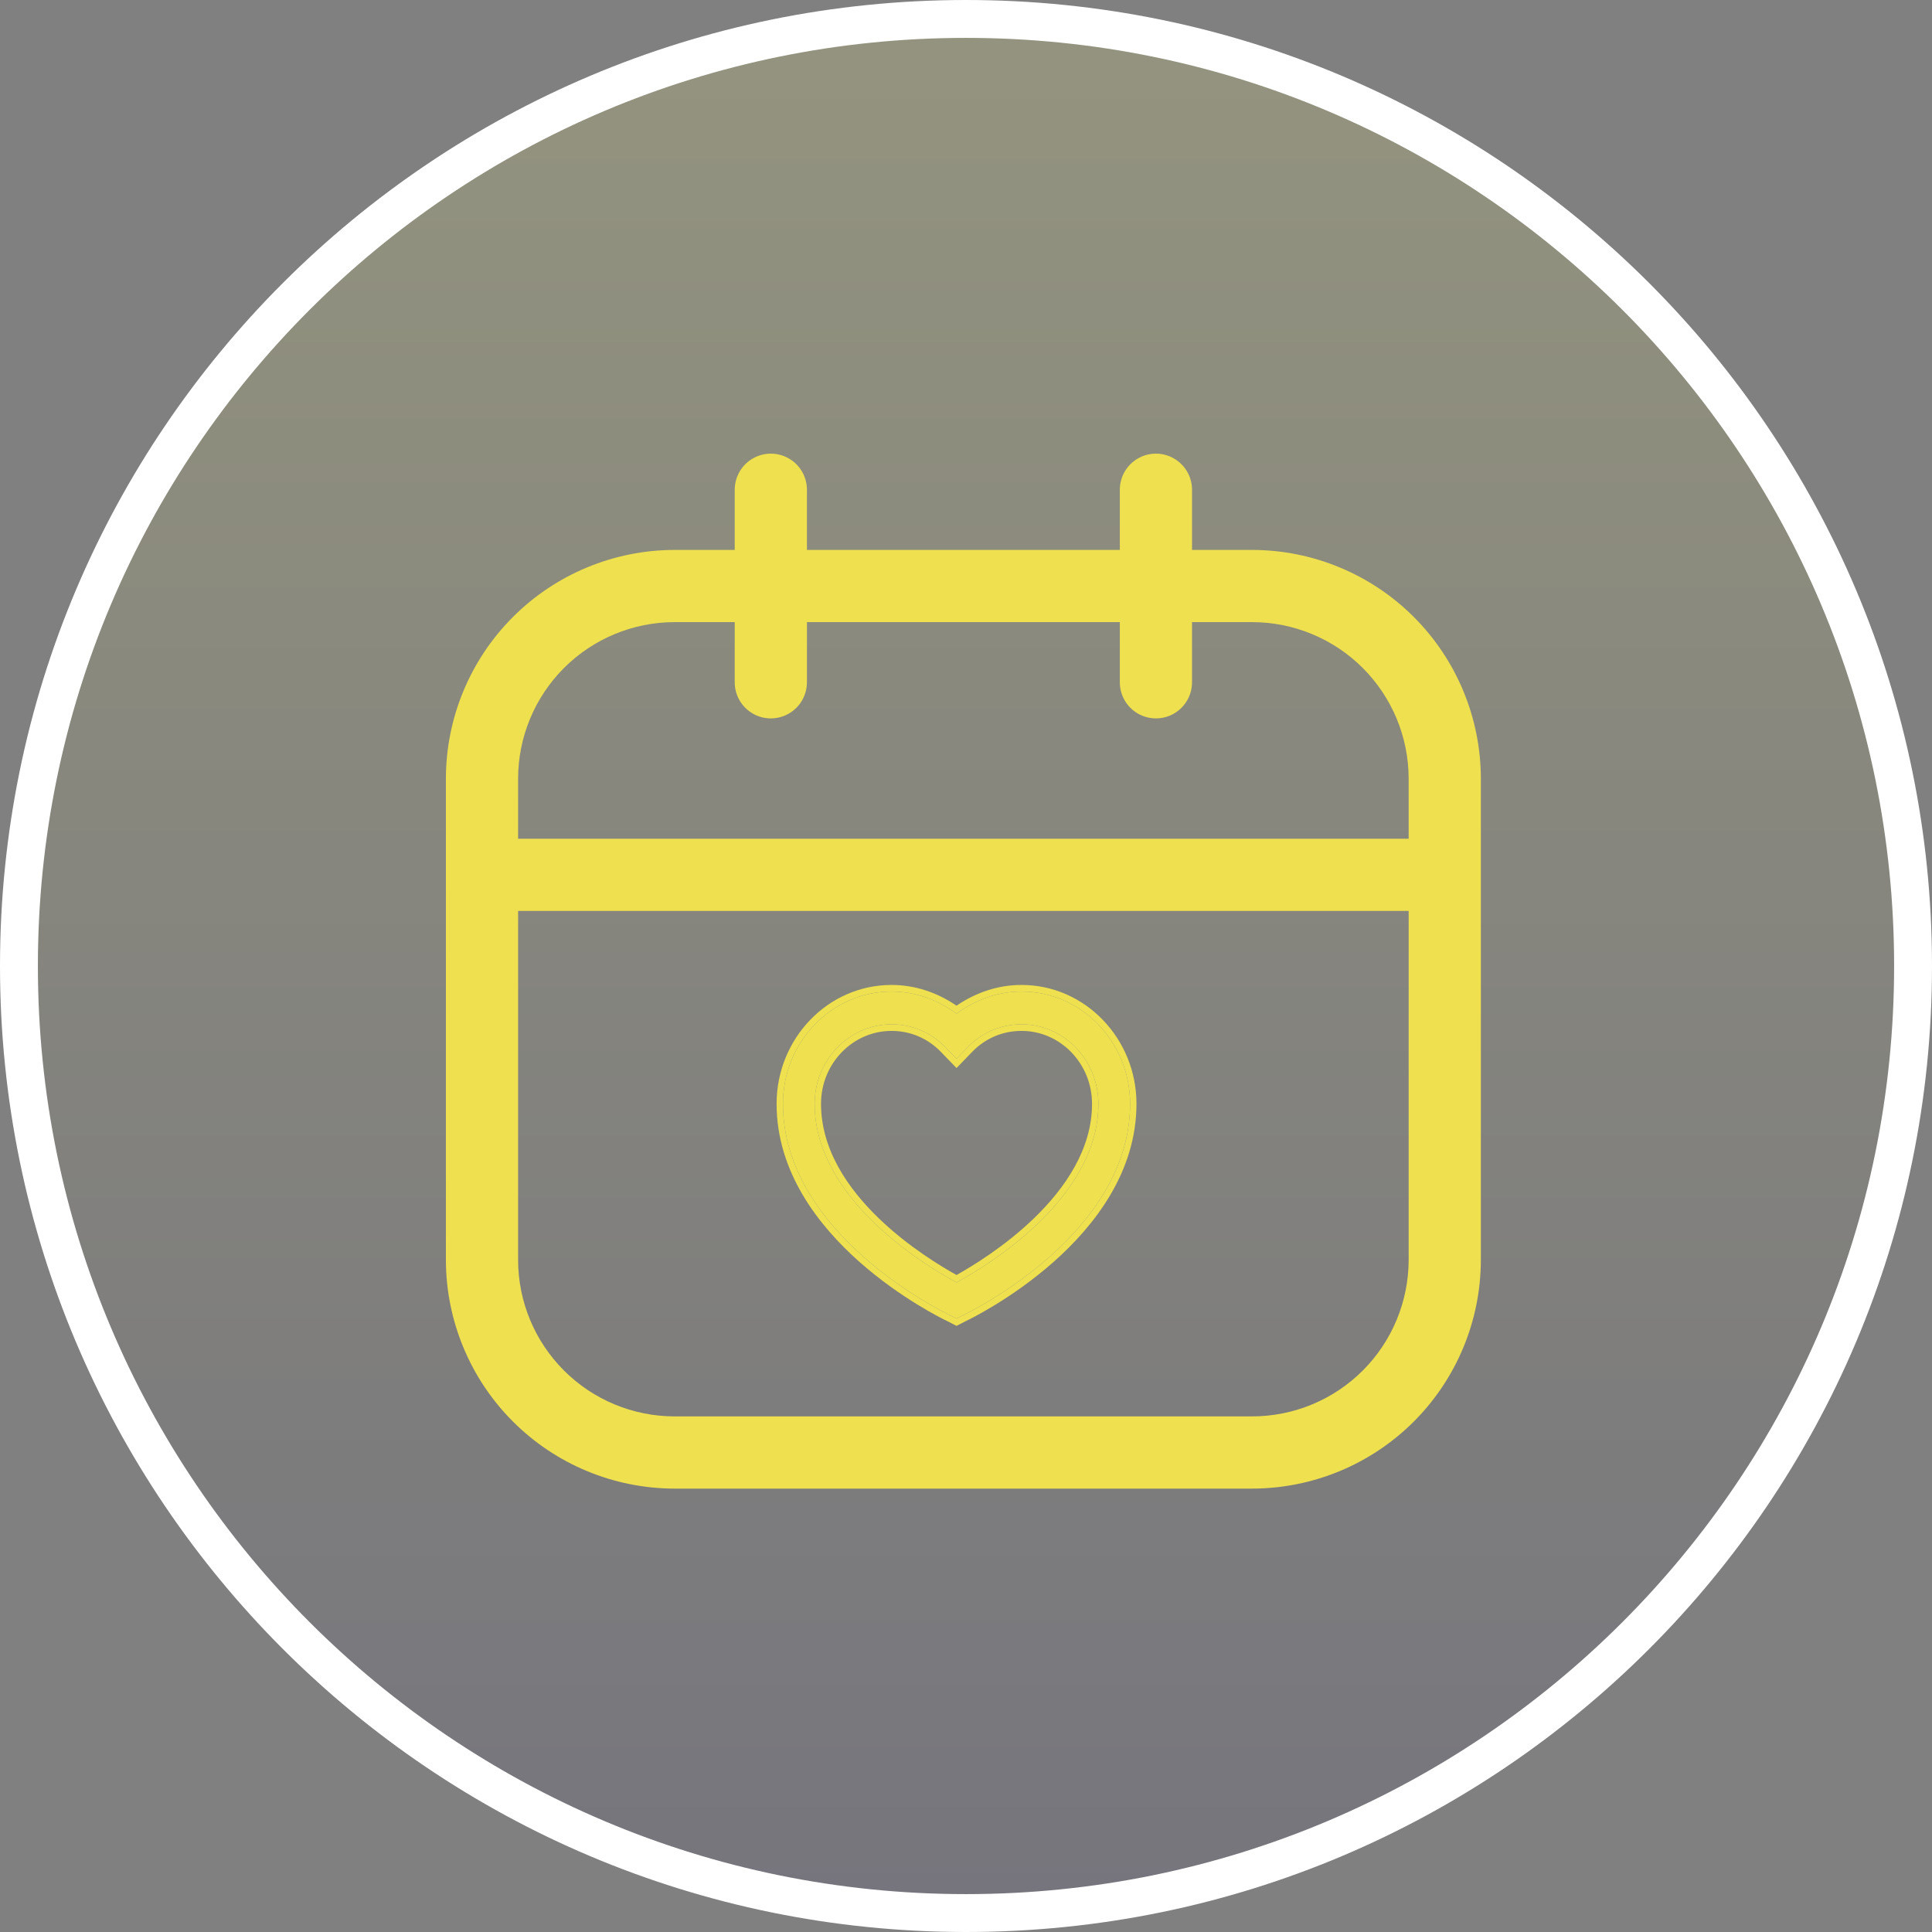
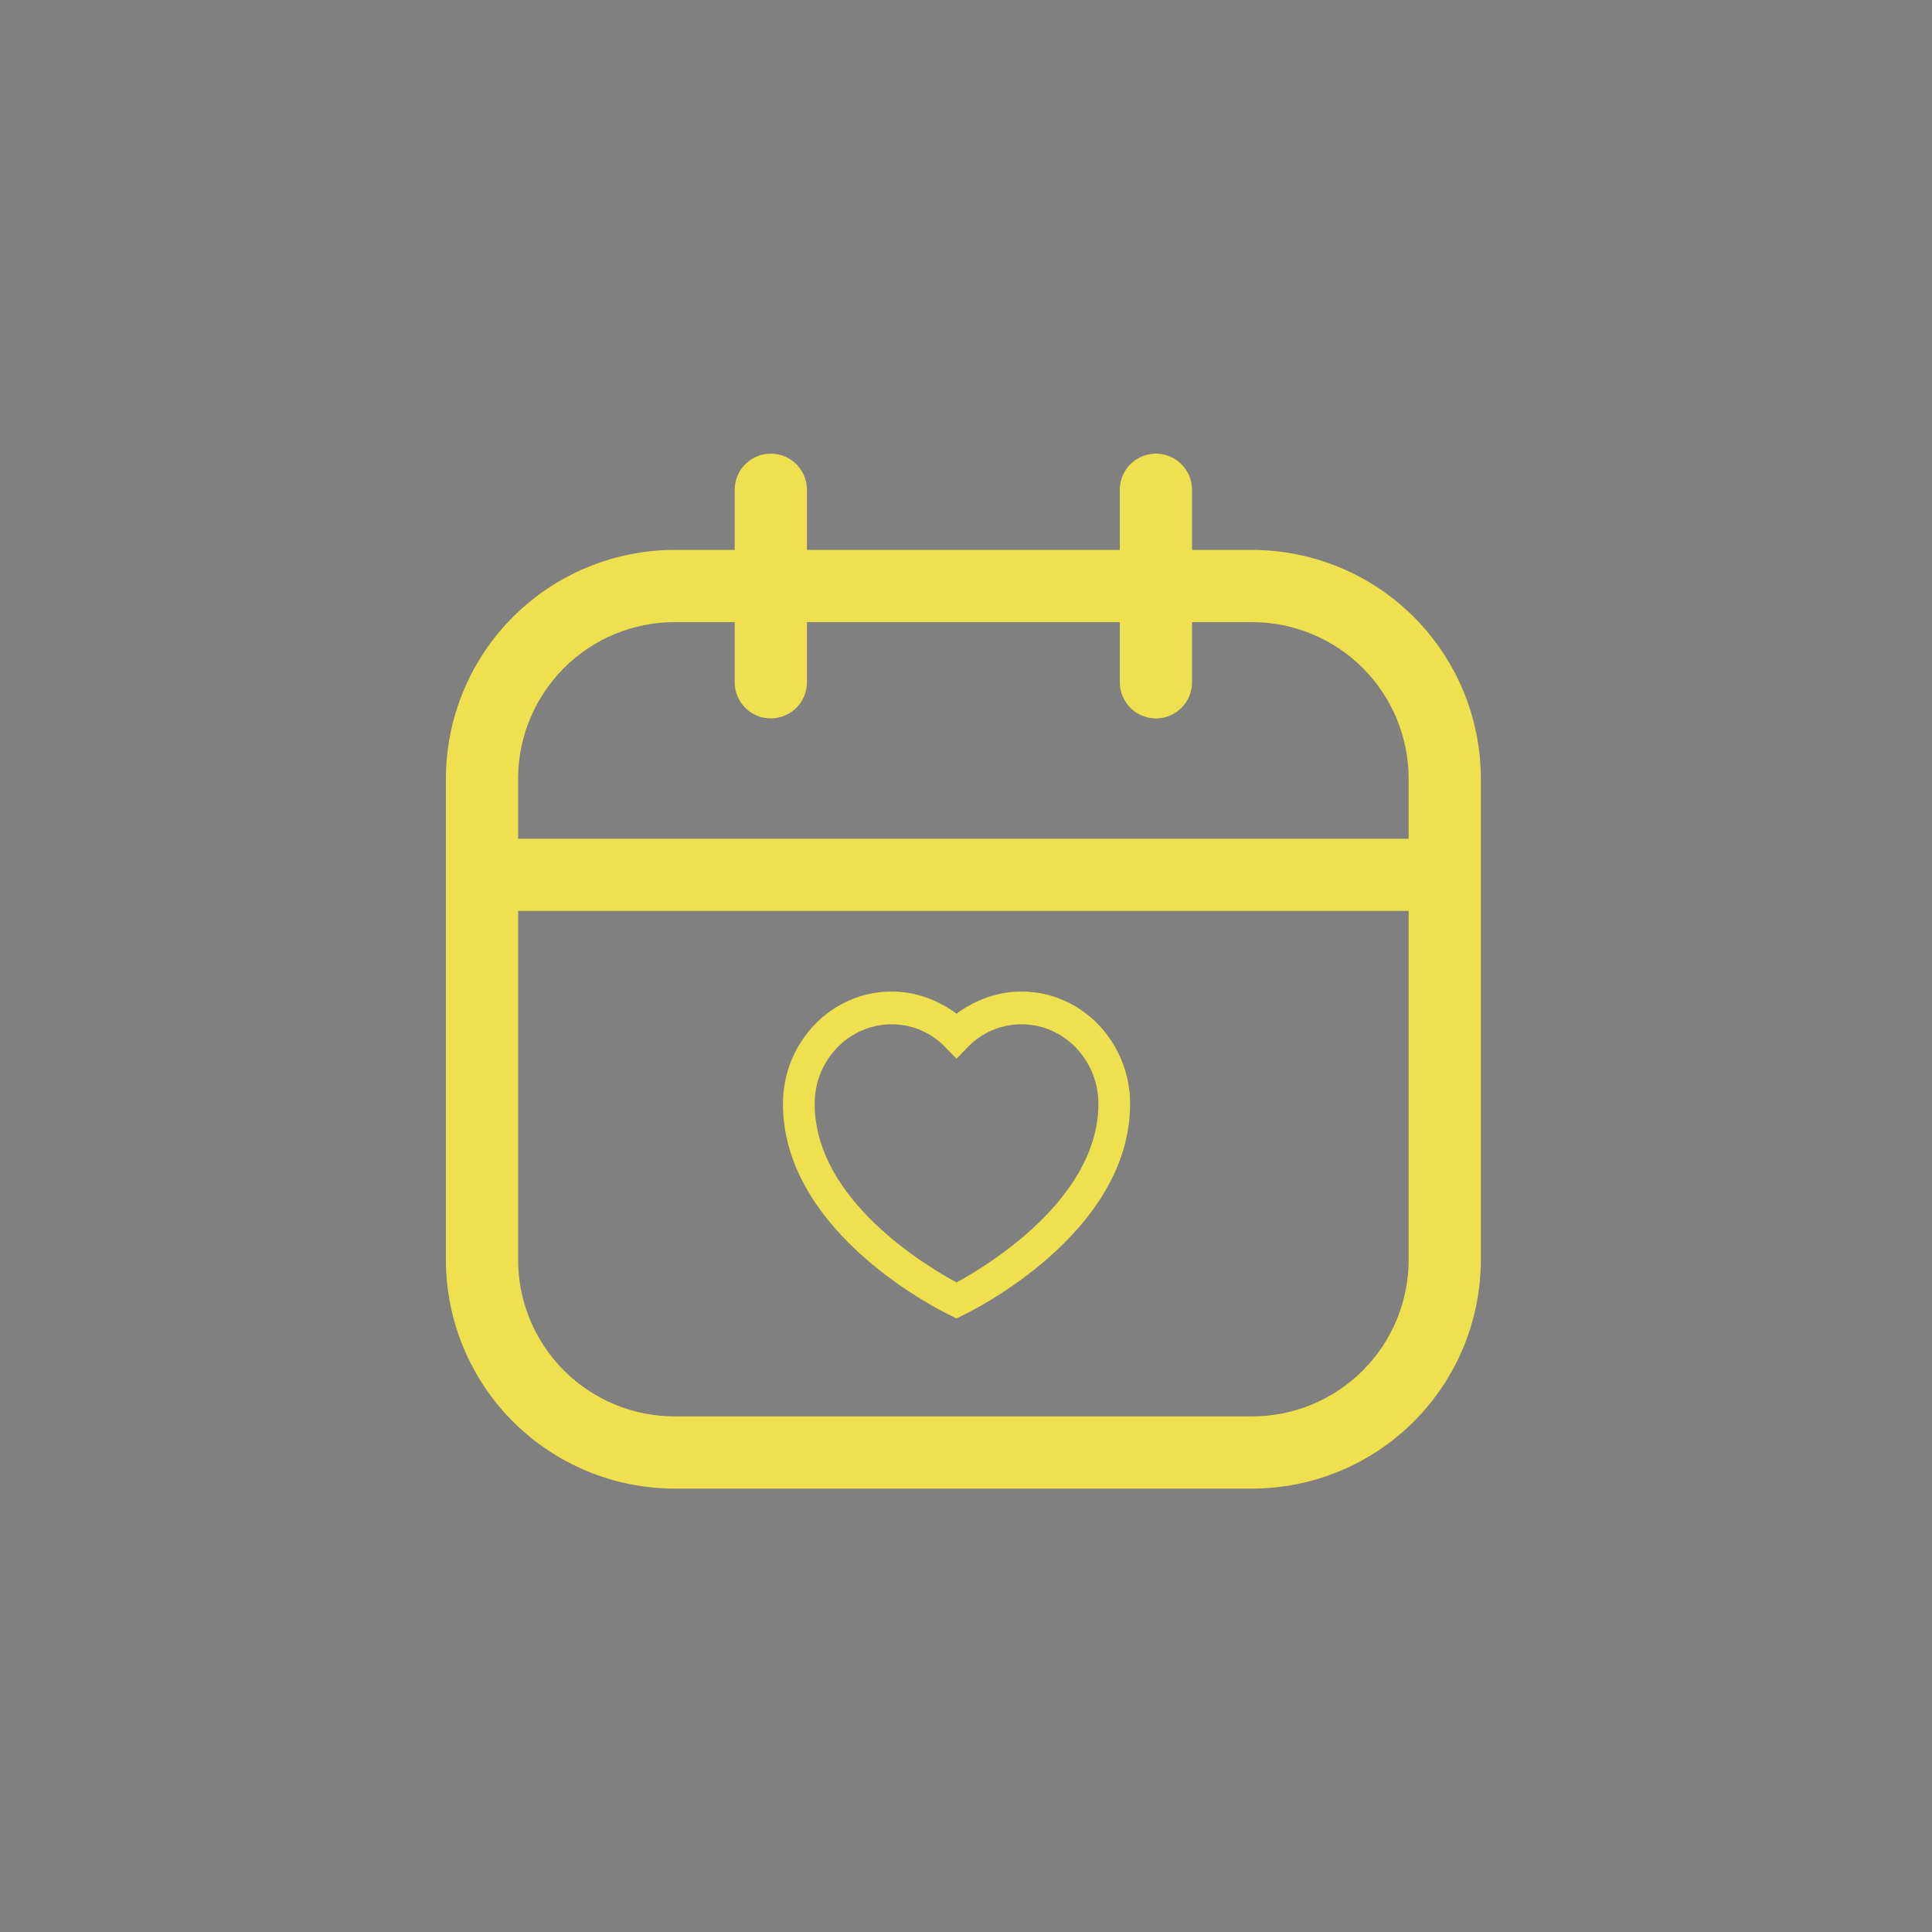
<svg xmlns="http://www.w3.org/2000/svg" width="102" height="102" viewBox="0 0 102 102" fill="none">
  <rect x="0" y="0" width="102" height="102" fill="#808080" stroke="none" />
-   <path d="M101 51C101 23.386 78.614 1 51 1C23.386 1 1 23.386 1 51C1 78.614 23.386 101 51 101C78.614 101 101 78.614 101 51Z" fill="url(#paint0_linear_4222_13)" fill-opacity="0.16" stroke="white" stroke-width="2" />
  <path d="M66.11 29.033H62.933V25.856C62.933 25.175 62.569 24.546 61.98 24.206C61.39 23.865 60.663 23.865 60.074 24.206C59.484 24.546 59.121 25.175 59.121 25.856V29.033H42.602V25.856C42.602 25.175 42.239 24.546 41.649 24.206C41.059 23.865 40.333 23.865 39.743 24.206C39.153 24.546 38.79 25.175 38.79 25.856V29.033H35.613C32.412 29.037 29.344 30.31 27.081 32.573C24.818 34.836 23.545 37.905 23.541 41.105V66.519C23.545 69.72 24.818 72.788 27.081 75.051C29.344 77.314 32.412 78.587 35.613 78.591H66.11C69.311 78.587 72.379 77.314 74.642 75.051C76.905 72.788 78.178 69.72 78.182 66.519V41.105C78.178 37.905 76.905 34.836 74.642 32.573C72.379 30.31 69.31 29.037 66.11 29.033ZM35.612 32.845H38.789V36.022C38.789 36.703 39.153 37.332 39.742 37.673C40.332 38.013 41.059 38.013 41.648 37.673C42.238 37.332 42.602 36.703 42.602 36.022V32.845H59.121L59.121 36.022C59.121 36.703 59.484 37.332 60.074 37.673C60.664 38.013 61.39 38.013 61.98 37.673C62.57 37.332 62.933 36.703 62.933 36.022V32.845H66.11C68.3 32.848 70.399 33.719 71.948 35.267C73.496 36.816 74.367 38.915 74.37 41.105V44.282H27.353V41.105C27.356 38.915 28.227 36.816 29.776 35.267C31.324 33.719 33.422 32.848 35.612 32.845ZM66.11 74.779H35.612C33.422 74.776 31.323 73.906 29.775 72.357C28.226 70.809 27.355 68.709 27.353 66.519V48.093H74.37L74.37 66.519C74.367 68.709 73.496 70.809 71.948 72.357C70.399 73.906 68.3 74.776 66.11 74.779Z" fill="#EEE04E" />
  <path d="M53.931 52.348C52.676 52.348 51.504 52.78 50.5 53.516C49.496 52.78 48.324 52.348 47.069 52.348C43.889 52.348 41.336 55.03 41.336 58.275C41.336 65.155 49.789 69.265 50.165 69.439L50.5 69.611L50.835 69.439C51.211 69.266 59.664 65.155 59.664 58.275C59.664 55.03 57.111 52.348 53.931 52.348ZM50.5 67.708C48.994 66.886 43.01 63.381 43.01 58.275C43.01 55.939 44.851 54.078 47.069 54.078C48.157 54.078 49.161 54.511 49.914 55.29L50.5 55.896L51.086 55.29C51.839 54.511 52.843 54.078 53.931 54.078C56.19 54.078 57.99 55.982 57.99 58.275C57.99 63.338 52.007 66.886 50.5 67.708Z" fill="#EEE04E" />
-   <path fill-rule="evenodd" clip-rule="evenodd" d="M50.5 69.611L50.165 69.439C49.789 69.265 41.336 65.155 41.336 58.275C41.336 55.03 43.889 52.348 47.069 52.348C48.324 52.348 49.496 52.78 50.5 53.516C51.504 52.78 52.676 52.348 53.931 52.348C53.931 52.348 53.931 52.348 53.931 52.348C57.111 52.348 59.664 55.03 59.664 58.275C59.664 65.155 51.211 69.266 50.835 69.439L50.5 69.611ZM50.979 69.753L50.5 70L50.021 69.753C49.776 69.638 47.561 68.554 45.391 66.636C43.205 64.704 41 61.868 41 58.275C41 54.84 43.701 52 47.069 52C48.32 52 49.489 52.405 50.5 53.095C51.511 52.406 52.68 52 53.931 52C57.299 52 60 54.84 60 58.275C60 61.868 57.795 64.704 55.609 66.636C53.439 68.554 51.224 69.638 50.979 69.753ZM49.914 55.29C49.161 54.511 48.157 54.078 47.069 54.078C44.851 54.078 43.01 55.939 43.01 58.275C43.01 63.278 48.755 66.744 50.404 67.655C50.438 67.674 50.47 67.691 50.5 67.708C50.53 67.691 50.562 67.674 50.596 67.655C52.245 66.742 57.99 63.236 57.99 58.275C57.99 55.982 56.19 54.078 53.931 54.078C52.843 54.078 51.839 54.511 51.086 55.29L50.5 55.896L49.914 55.29ZM50.5 67.314C51.322 66.854 53.035 65.817 54.581 64.327C56.24 62.728 57.654 60.662 57.654 58.275C57.654 56.172 56.002 54.426 53.931 54.426C52.932 54.426 52.013 54.822 51.323 55.536L50.5 56.387L49.676 55.536C48.987 54.822 48.068 54.426 47.069 54.426C45.035 54.426 43.346 56.133 43.346 58.275C43.346 60.684 44.76 62.75 46.419 64.343C47.965 65.827 49.676 66.855 50.5 67.314Z" fill="#EEE04E" />
  <defs>
    <linearGradient id="paint0_linear_4222_13" x1="51" y1="1" x2="51" y2="101" gradientUnits="userSpaceOnUse">
      <stop stop-color="#FFFF7C" />
      <stop offset="1" stop-color="#443D6F" />
    </linearGradient>
  </defs>
</svg>